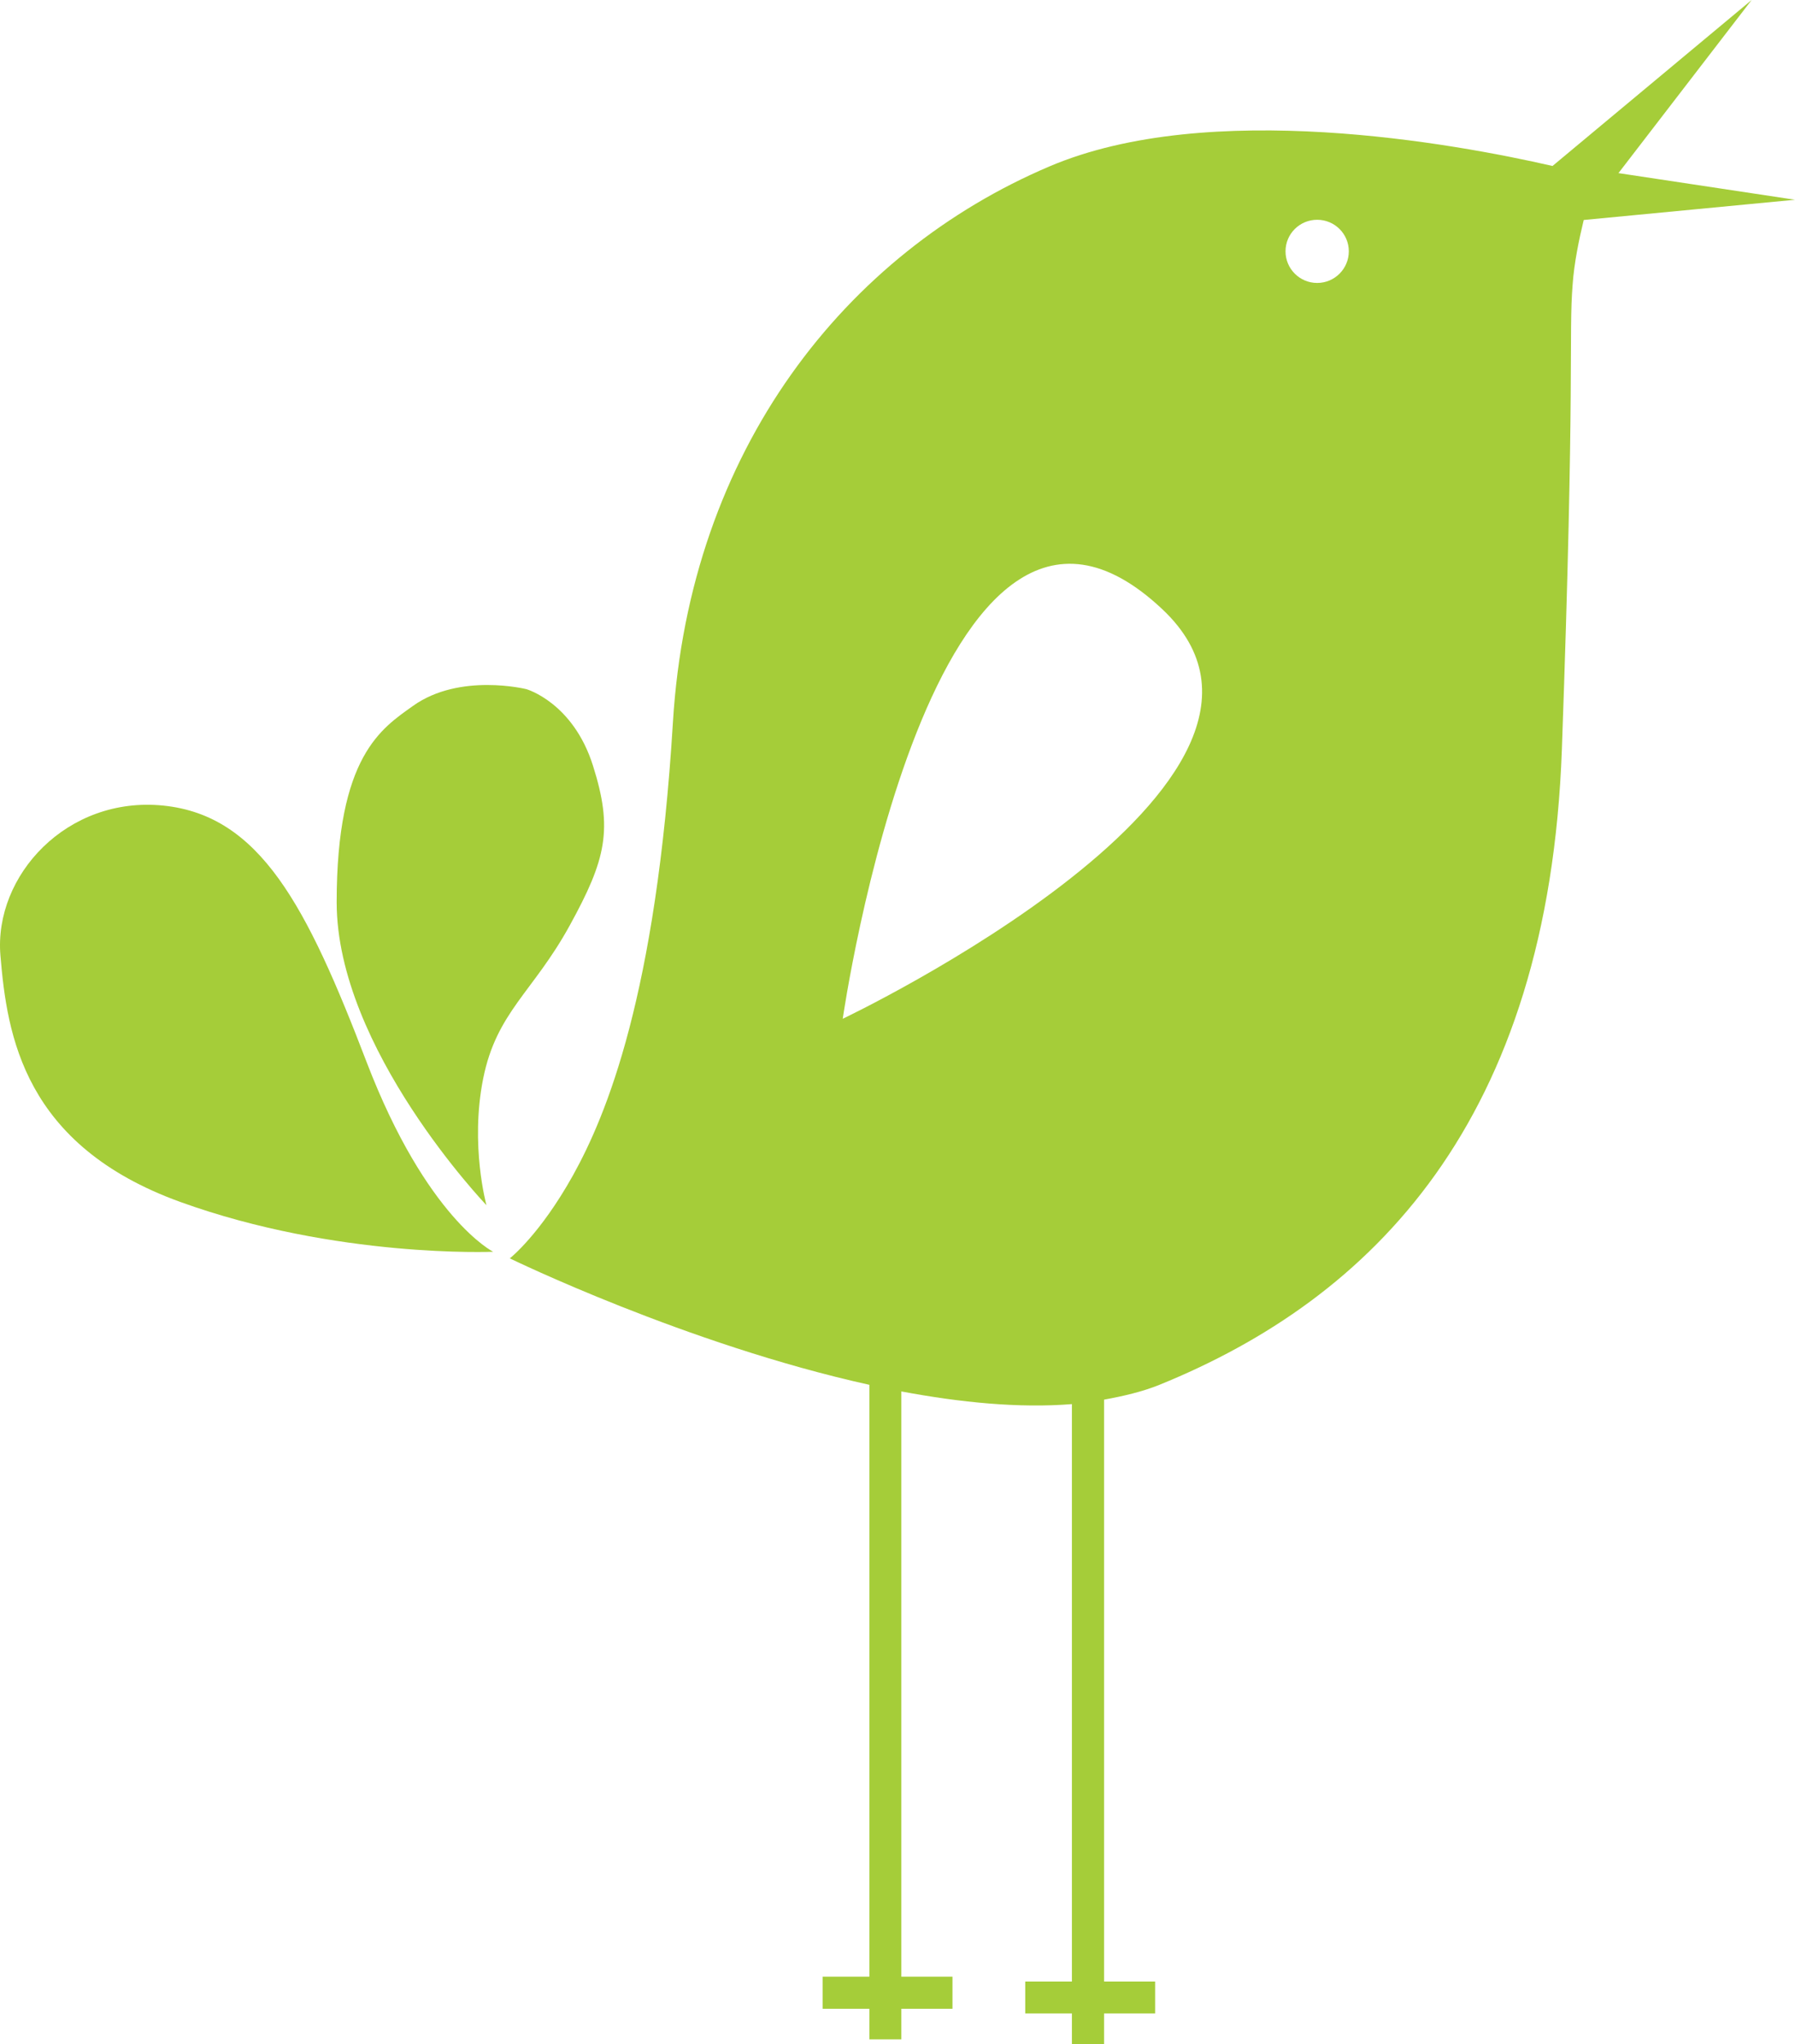
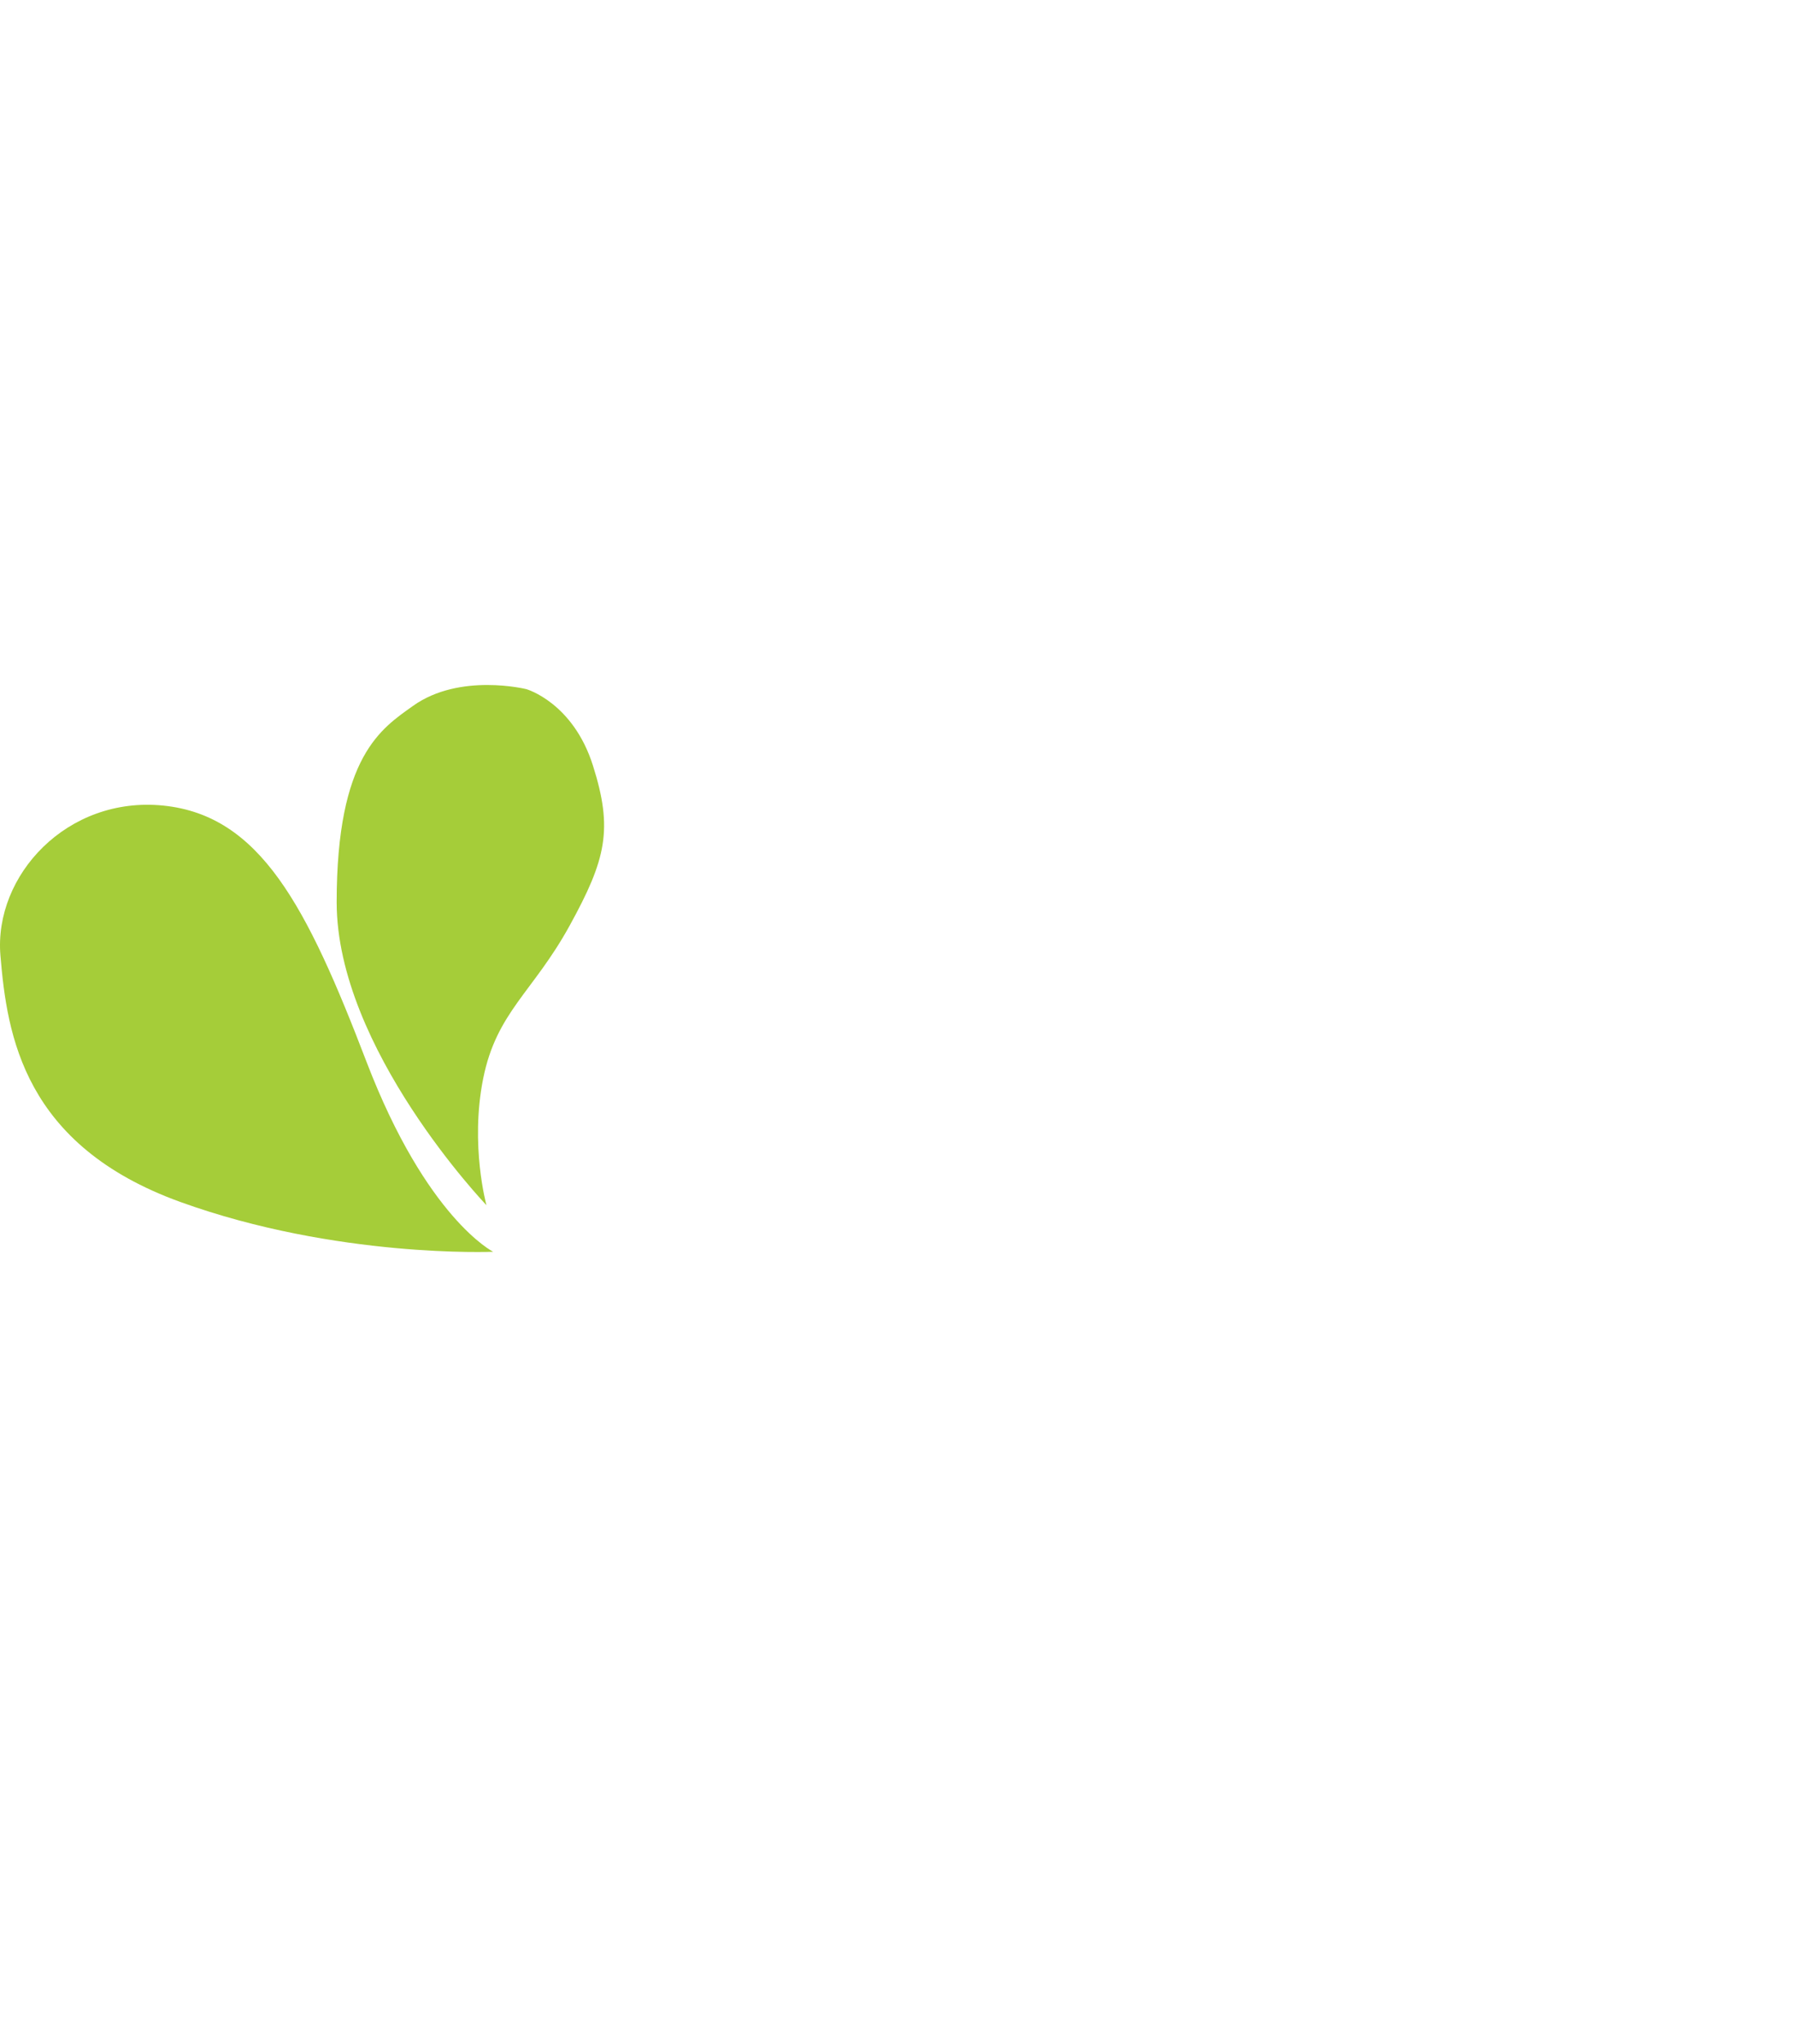
<svg xmlns="http://www.w3.org/2000/svg" version="1.1" id="Layer_1" x="0px" y="0px" width="16.848px" height="19.188px" viewBox="0 0 16.848 19.188" enable-background="new 0 0 16.848 19.188" xml:space="preserve">
  <path fill="#A5CD39" d="M4.941,6.469c0,0,0.438,0.125,0.625,0.719c0.188,0.594,0.125,0.875-0.219,1.5  C5.004,9.313,4.66,9.5,4.535,10.125c-0.125,0.625,0.031,1.188,0.031,1.188S3.16,9.844,3.16,8.469s0.422-1.632,0.718-1.844  C4.316,6.313,4.941,6.469,4.941,6.469" />
  <path fill="#A5CD39" d="M4.629,11.75c0,0-0.625-0.313-1.188-1.781c-0.562-1.469-1-2.313-1.906-2.407  C0.629,7.469-0.059,8.219,0.004,8.969c0.062,0.75,0.219,1.781,1.687,2.313C3.16,11.813,4.629,11.75,4.629,11.75" />
-   <path fill="#A5CD39" d="M10.91,5.719c-2.155-2.031-3,3.844-3,3.844S12.617,7.326,10.91,5.719 M12.363,2.656  c0.164,0,0.297-0.133,0.297-0.297s-0.133-0.296-0.297-0.296s-0.297,0.132-0.297,0.296S12.199,2.656,12.363,2.656 M8.16,12.999  c-1.72-0.38-3.375-1.187-3.375-1.187s0.281-0.219,0.594-0.781c0.312-0.563,0.781-1.688,0.937-4.25  c0.156-2.562,1.625-4.406,3.532-5.218c1.5-0.64,3.808-0.215,4.724-0.005L16.441,0l-1.25,1.625l1.657,0.25l-1.983,0.19  c-0.045,0.186-0.09,0.405-0.104,0.604c-0.039,0.486,0.024,0.862-0.101,4.362c-0.125,3.5-1.78,5.157-3.78,5.969  c-0.159,0.064-0.335,0.105-0.517,0.138V18.6h0.479V18.9h-0.479v0.287h-0.302V18.9H9.623V18.6h0.438v-5.42  c-0.495,0.04-1.046-0.015-1.601-0.119v5.494H8.94v0.301H8.46v0.287h-0.3v-0.287H7.721v-0.301H8.16V12.999z" />
</svg>